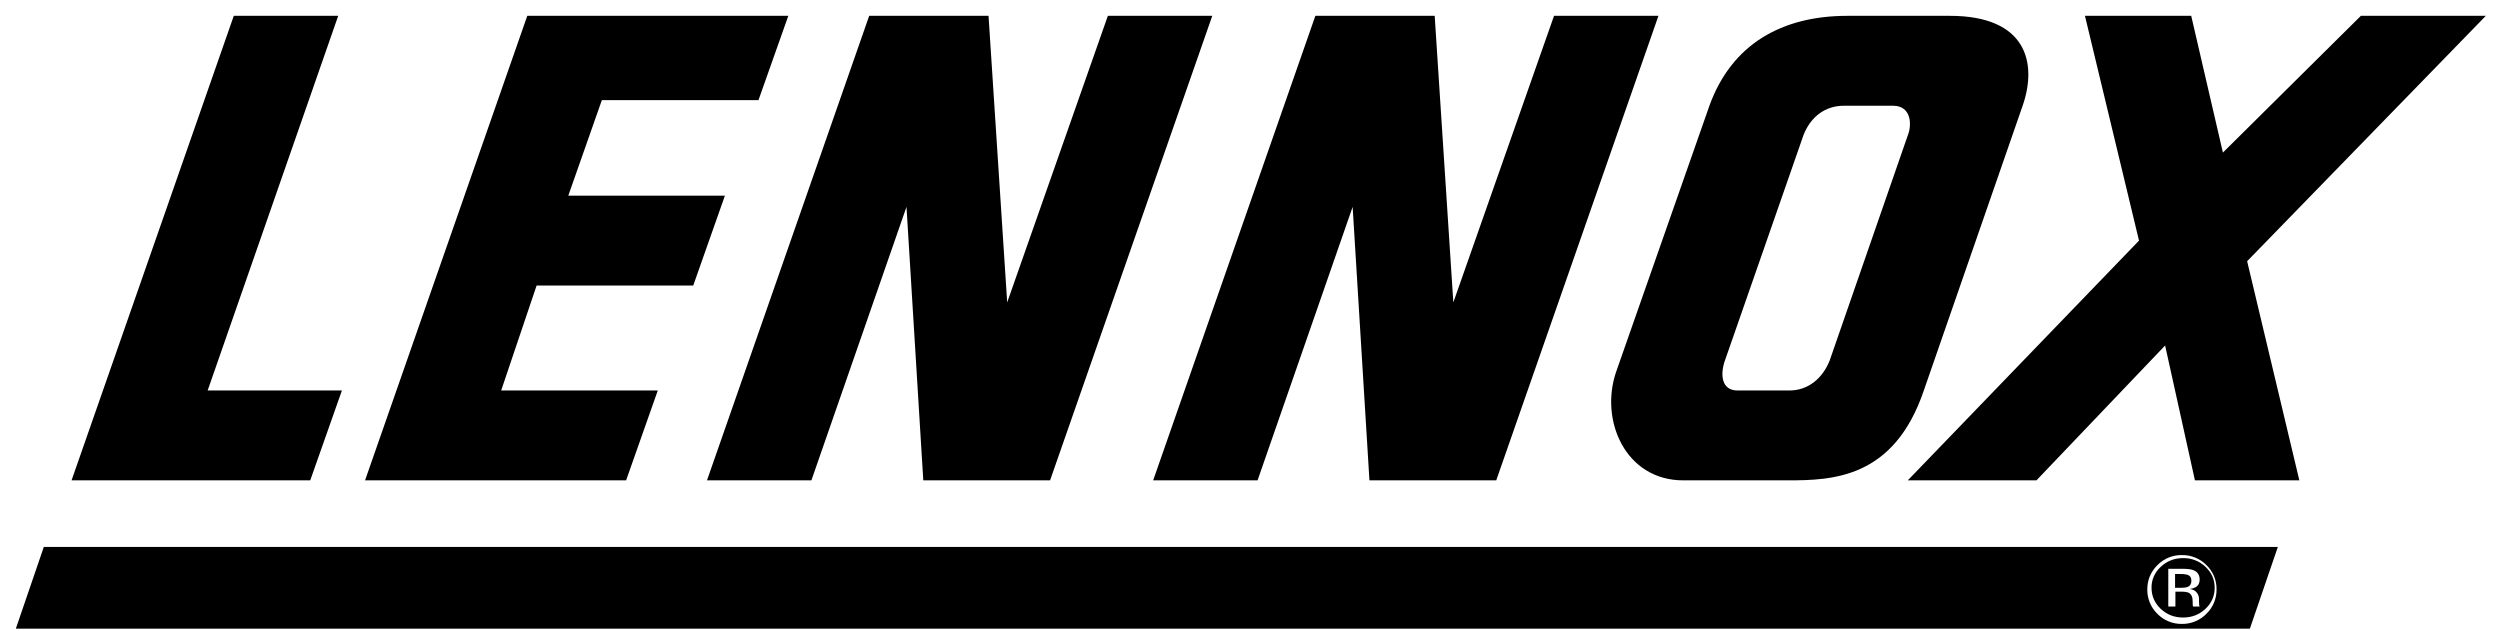
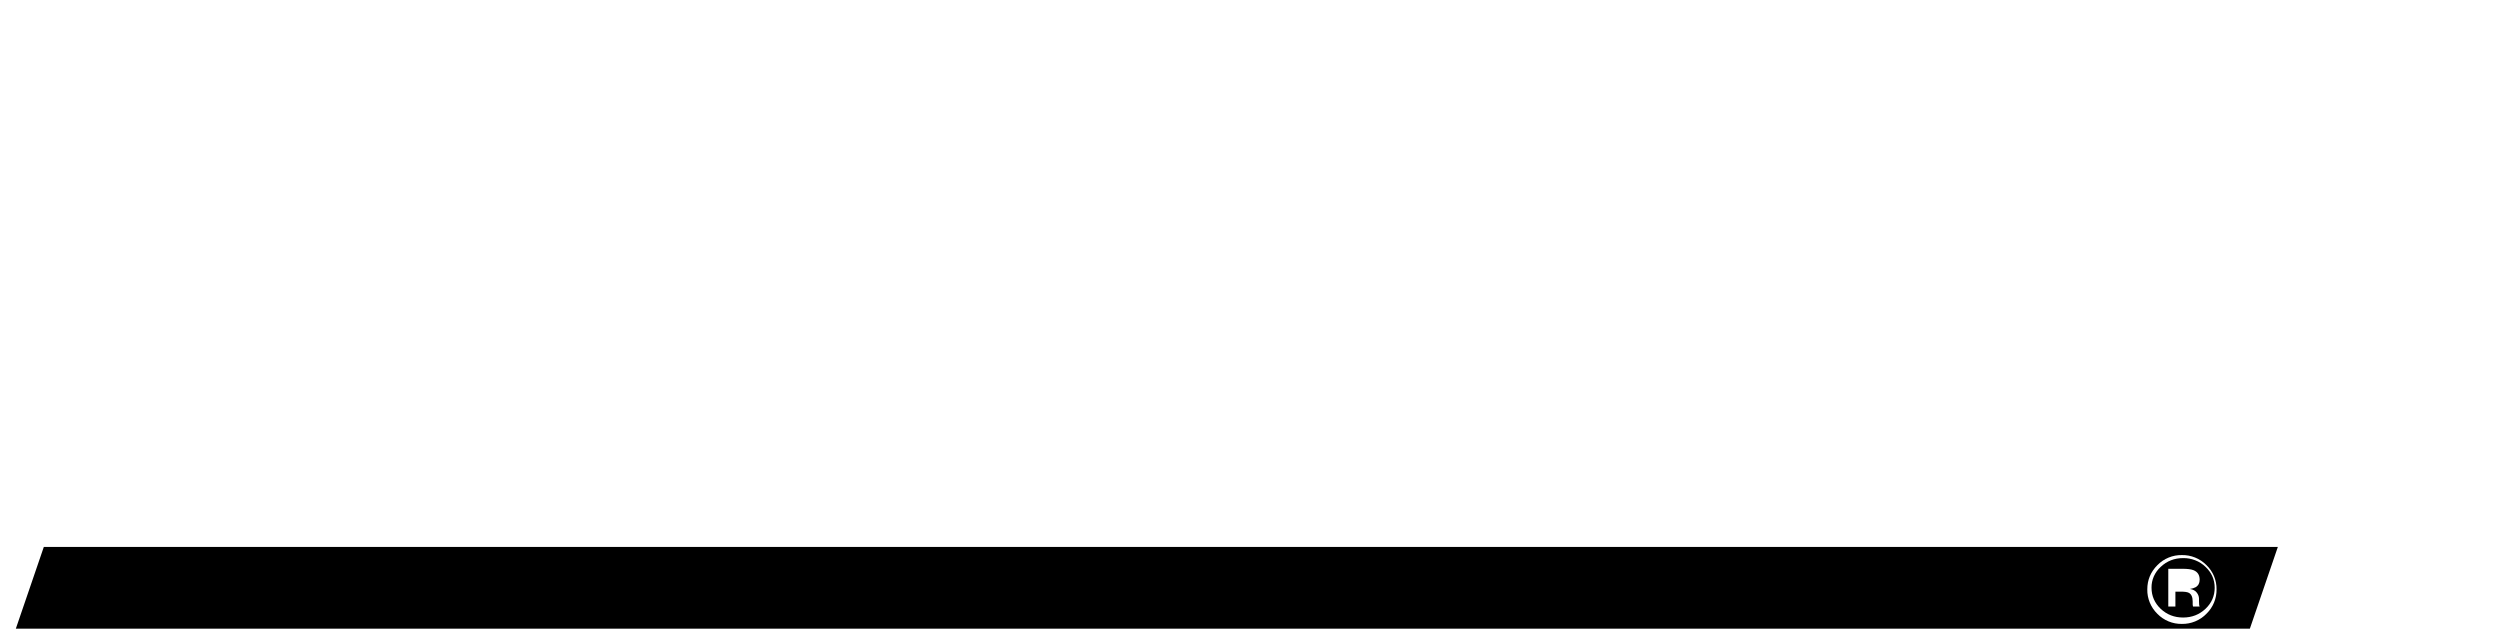
<svg xmlns="http://www.w3.org/2000/svg" width="111" height="28" viewBox="0 0 111 28" fill="none">
-   <path fill-rule="evenodd" clip-rule="evenodd" d="M15.181 17.337H9.22L15.016 0.703H10.38L3.177 21.328H13.774L15.181 17.337ZM29.206 17.337H22.252L23.825 12.679H30.779L32.186 8.687H25.232L26.722 4.446H33.676L35.001 0.703H23.411L16.208 21.328H27.799L29.206 17.337ZM36.026 21.328L40.248 9.186L40.994 21.328H46.623L53.825 0.703H49.189L44.719 13.427L43.891 0.703H38.592L31.39 21.328H36.026ZM55.836 21.328L60.057 9.186L60.803 21.328H66.433L73.635 0.703H68.999L64.528 13.427L63.7 0.703H58.402L51.2 21.328H55.836ZM110.371 0.703H104.823L98.697 6.774L97.29 0.703H92.572L94.972 10.683L84.706 21.328H90.418L96.131 15.34L97.455 21.328H102.091L99.773 11.598L110.371 0.703ZM86.577 0.703H82.024C79.126 0.703 76.89 1.95 75.898 4.695L71.758 16.504C71.013 18.667 72.173 21.328 74.739 21.328H79.374C81.362 21.328 84.094 21.245 85.418 17.336L89.805 4.695C90.469 2.782 89.972 0.703 86.577 0.703ZM84.715 5.984L81.238 16.006C80.907 16.838 80.245 17.337 79.458 17.337H77.14C76.436 17.337 76.354 16.63 76.602 15.964L80.08 5.984C80.41 5.152 81.073 4.695 81.86 4.695H84.054C84.881 4.695 84.881 5.568 84.715 5.984ZM97.297 25.797C97.297 25.673 97.261 25.591 97.185 25.549C97.111 25.507 96.991 25.486 96.826 25.486H96.573V26.099H96.841C96.967 26.099 97.06 26.087 97.123 26.062C97.24 26.015 97.297 25.926 97.297 25.797Z" fill="black" />
  <path fill-rule="evenodd" clip-rule="evenodd" d="M96.93 24.78C96.542 24.78 96.212 24.909 95.938 25.167C95.805 25.287 95.701 25.432 95.63 25.592C95.56 25.752 95.525 25.923 95.528 26.096C95.528 26.462 95.665 26.774 95.935 27.032C96.208 27.289 96.54 27.418 96.93 27.418C97.319 27.418 97.649 27.289 97.923 27.032C98.196 26.774 98.332 26.462 98.332 26.096C98.332 25.733 98.196 25.424 97.923 25.167C97.794 25.042 97.64 24.943 97.469 24.877C97.298 24.81 97.115 24.777 96.93 24.78ZM97.371 26.931L97.367 26.914C97.365 26.908 97.364 26.901 97.363 26.895L97.355 26.841V26.708C97.355 26.514 97.299 26.385 97.187 26.323C97.12 26.287 97.004 26.269 96.836 26.269H96.588V26.931H96.272V25.254H96.898C97.12 25.254 97.283 25.274 97.388 25.315C97.572 25.387 97.665 25.528 97.665 25.739C97.665 25.889 97.606 25.999 97.49 26.07C97.427 26.106 97.34 26.134 97.23 26.15C97.371 26.171 97.474 26.226 97.538 26.314C97.598 26.39 97.633 26.48 97.636 26.574V26.697C97.636 26.736 97.638 26.778 97.641 26.822C97.641 26.852 97.646 26.881 97.656 26.909L97.667 26.93L97.371 26.931Z" fill="black" />
  <path fill-rule="evenodd" clip-rule="evenodd" d="M1.945 24.285L0.703 27.913H99.894L101.136 24.285H1.945ZM97.964 27.253C97.823 27.398 97.654 27.512 97.466 27.59C97.279 27.667 97.078 27.705 96.875 27.702C96.672 27.705 96.471 27.667 96.284 27.59C96.096 27.512 95.927 27.398 95.786 27.253C95.642 27.111 95.528 26.943 95.451 26.756C95.374 26.57 95.336 26.37 95.34 26.169C95.34 25.748 95.491 25.389 95.791 25.09C95.932 24.946 96.1 24.832 96.287 24.756C96.473 24.679 96.674 24.642 96.875 24.645C97.078 24.642 97.279 24.679 97.466 24.756C97.654 24.832 97.823 24.946 97.965 25.09C98.11 25.23 98.225 25.397 98.303 25.583C98.38 25.768 98.418 25.968 98.415 26.169C98.418 26.37 98.38 26.57 98.302 26.757C98.225 26.943 98.11 27.112 97.964 27.253Z" fill="black" />
</svg>